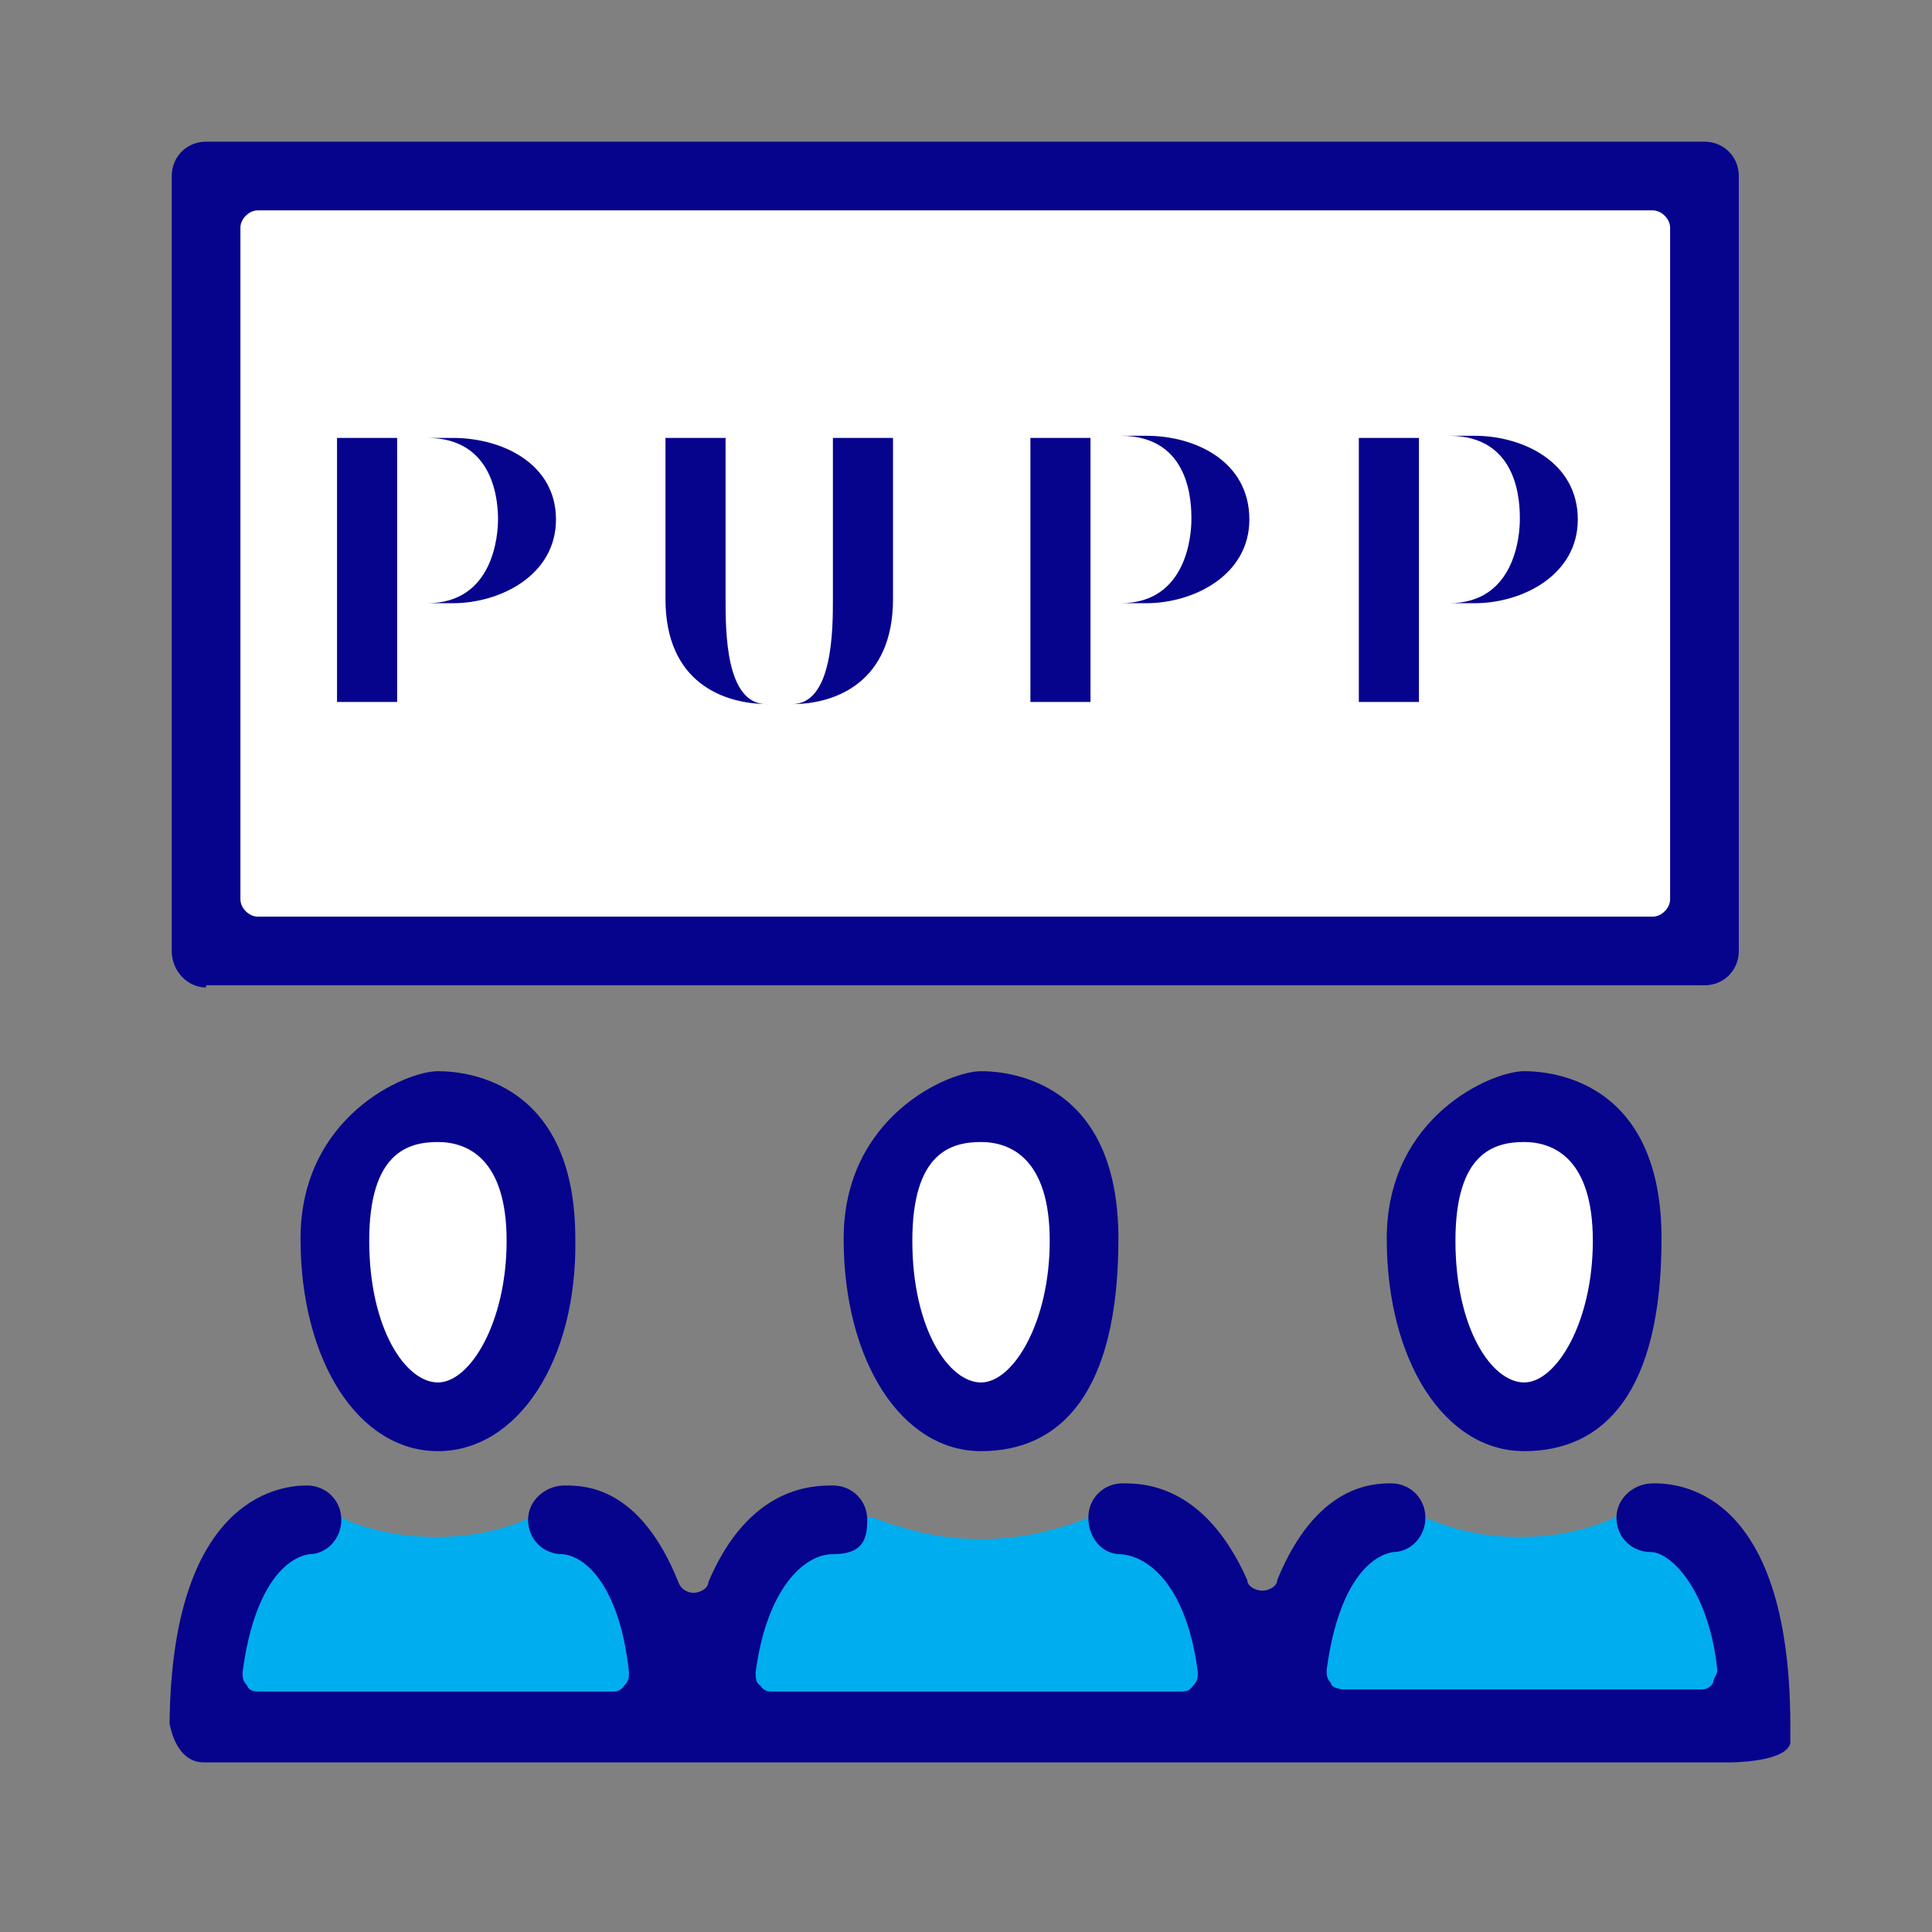
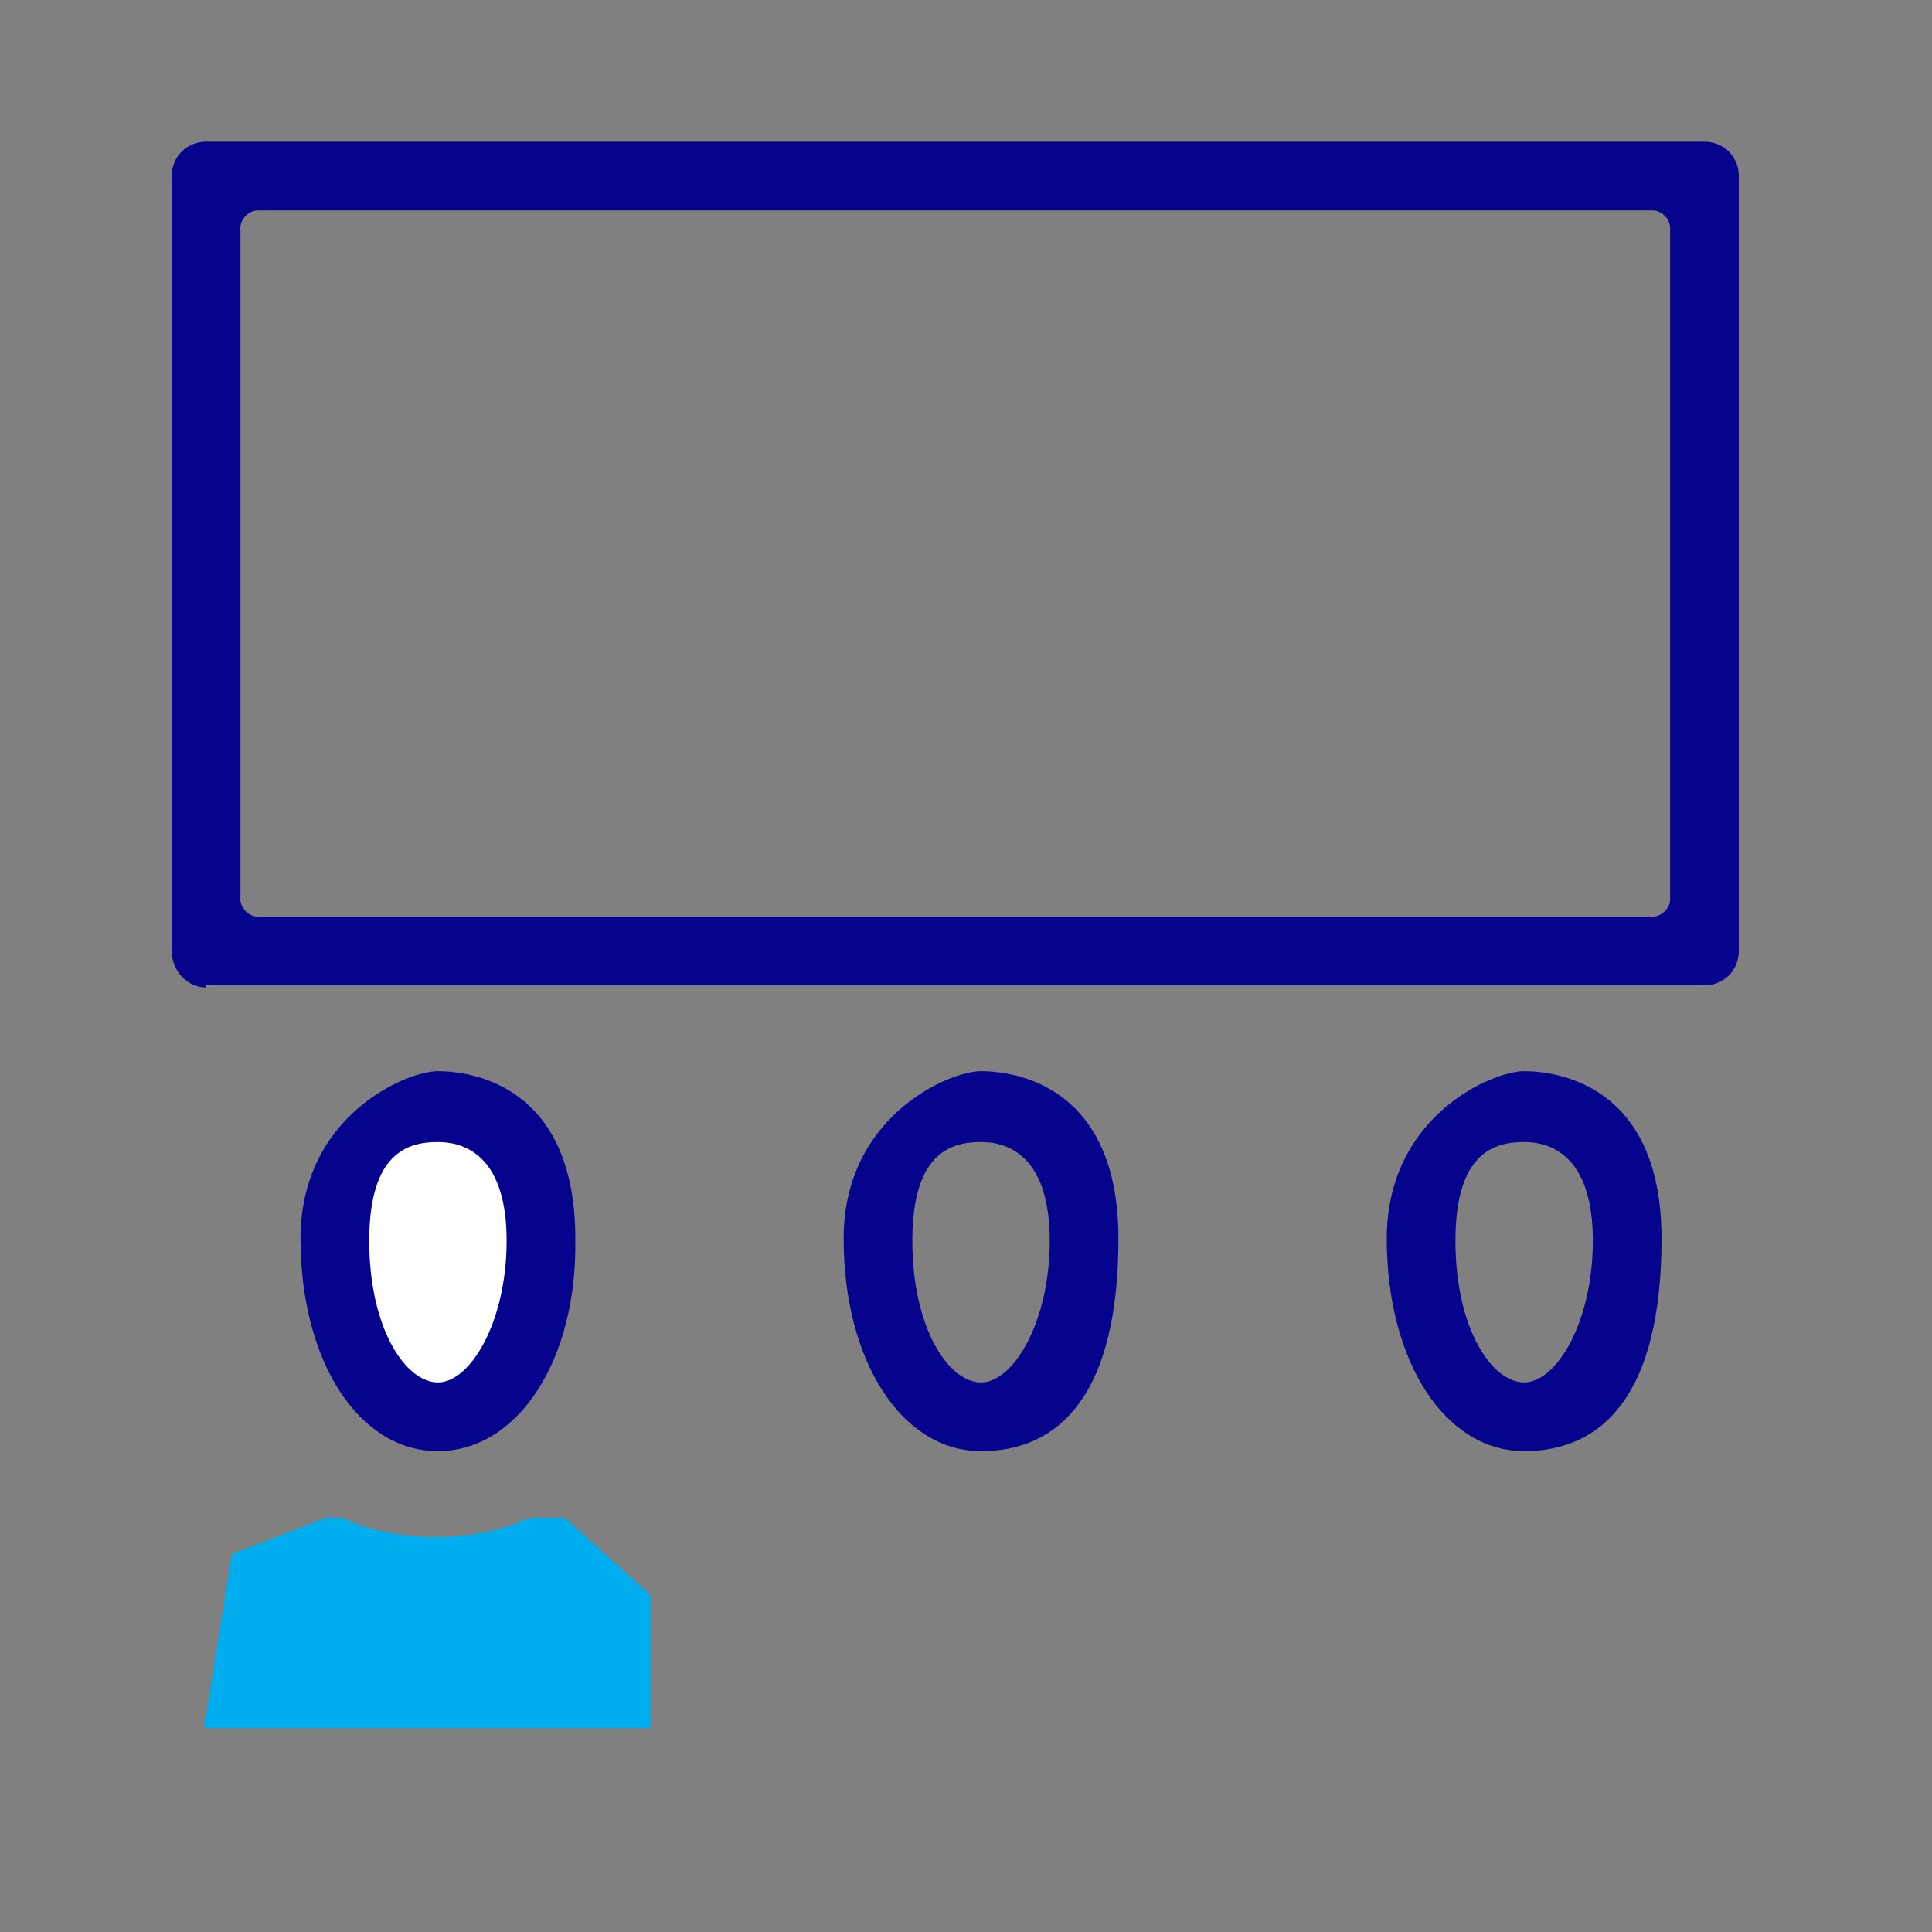
<svg xmlns="http://www.w3.org/2000/svg" id="Vrstva_1" version="1.1" viewBox="0 0 90 90">
  <rect x="0" y="0" width="90" height="90" fill="#808080" stroke="none" />
  <defs>
    <style>.st0{fill:#00adee}.st1{fill:#fff}.st2{fill:#06038d}</style>
  </defs>
-   <path class="st1" d="M75.1 59c0 4-1.9 7.3-4.3 7.3S66.5 63 66.5 59s1.9-7.3 4.3-7.3 4.3 3.2 4.3 7.3Zm-25.3 0c0 4-1.9 7.3-4.3 7.3S41.2 63 41.2 59s1.9-7.3 4.3-7.3 4.3 3.2 4.3 7.3Z" />
-   <path class="st0" d="M76.8 70.7h-1.6c-1.3.6-2.8.9-4.4.9s-3-.3-4.4-.9h-.7l-4.4 1.7-1.3 8.1h20.7v-6.2l-3.9-3.6Z" />
  <path class="st1" d="M24.5 59c0 4-1.9 7.3-4.3 7.3S15.9 63 15.9 59s1.9-7.3 4.3-7.3 4.3 3.2 4.3 7.3Z" />
  <path class="st0" d="M26.3 70.7h-1.6c-1.3.6-2.8.9-4.4.9s-3.1-.3-4.4-.9h-.7l-4.4 1.7-1.3 8.1h20.8v-6.2l-4-3.6Z" />
-   <path class="st1" d="M9.9 8.2h69.3v36.1H9.9z" />
-   <path class="st0" d="M54.5 70.7h-3.8c-1.5.6-3.2 1-5 1s-3.5-.4-5-1h-2.3L31 80.1h29.6l-6.1-9.4Z" />
  <path class="st2" d="M20.4 67.6c-3.7 0-6.4-4.2-6.4-9.9s4.9-7.8 6.4-7.8 6.4.6 6.4 7.8c.1 5.7-2.7 9.9-6.4 9.9Zm0-14.4c-1.4 0-3.2.5-3.2 4.6s1.7 6.6 3.2 6.6 3.2-2.8 3.2-6.6-1.8-4.6-3.2-4.6Zm25.3 14.4c-3.7 0-6.4-4.2-6.4-9.9s4.9-7.8 6.4-7.8 6.4.6 6.4 7.8-2.7 9.9-6.4 9.9Zm0-14.4c-1.4 0-3.2.5-3.2 4.6s1.7 6.6 3.2 6.6 3.2-2.8 3.2-6.6-1.8-4.6-3.2-4.6ZM71 67.6c-3.7 0-6.4-4.2-6.4-9.9s4.9-7.8 6.4-7.8 6.4.6 6.4 7.8-2.7 9.9-6.4 9.9Zm0-14.4c-1.4 0-3.2.5-3.2 4.6s1.7 6.6 3.2 6.6 3.2-2.8 3.2-6.6-1.8-4.6-3.2-4.6ZM9.6 46c-.9 0-1.6-.8-1.6-1.7V8.2c0-.9.7-1.6 1.6-1.6h69.8c.9 0 1.6.7 1.6 1.6v36.1c0 .9-.7 1.6-1.6 1.6H9.6ZM12 9.8c-.4 0-.8.4-.8.8v31.3c0 .4.4.8.8.8h65c.4 0 .8-.4.8-.8V10.6c0-.4-.4-.8-.8-.8H12Z" />
-   <path class="st2" d="M73.5 24.2c0 2.6-2.6 3.9-4.8 3.9h-1.2c3.1 0 3.3-3.2 3.3-3.9s0-3.9-3.3-3.9h1.2c2.2 0 4.8 1.2 4.8 3.9m-10.2-3.8h2.8v12.3h-2.8zm-5.1 3.8c0 2.6-2.6 3.9-4.8 3.9h-1.2c3.1 0 3.3-3.2 3.3-3.9s0-3.9-3.3-3.9h1.2c2.3 0 4.8 1.2 4.8 3.9M48 20.4h2.8v12.3H48zM36.9 32.8c2 0 4.7-1 4.7-4.9v-7.5h-2.8v7.5c0 1.4 0 4.9-1.9 4.9m-1.2 0c-1.9 0-1.9-3.4-1.9-4.9v-7.5H31v7.5c0 3.9 2.7 4.9 4.8 4.9m-9.9-8.6c0 2.6-2.6 3.9-4.8 3.9h-1.2c3.1 0 3.3-3.2 3.3-3.9s-.1-3.8-3.3-3.8h1.2c2.3 0 4.8 1.2 4.8 3.8m-10.2-3.8h2.8v12.3h-2.8zM77 69.1c-.9 0-1.7.7-1.7 1.6s.7 1.6 1.6 1.6 2.7 1.7 3.1 5.5c0 .2-.2.4-.2.6-.2.3-.4.3-.6.3H62.6c-.2 0-.6-.1-.6-.3-.2-.2-.2-.4-.2-.6.5-3.8 1.9-5.3 3.1-5.5.8 0 1.5-.7 1.5-1.6s-.7-1.6-1.6-1.6-3.5.1-5.3 4.5c0 .3-.4.5-.7.5s-.7-.2-.7-.5c-2-4.5-4.9-4.5-5.8-4.5s-1.6.7-1.6 1.6.6 1.7 1.5 1.7c1.4.1 3.1 1.6 3.6 5.5 0 .2 0 .4-.2.6-.2.3-.4.3-.6.3H36c-.2 0-.4 0-.6-.3-.2-.1-.2-.4-.2-.6.5-3.8 2.2-5.5 3.6-5.5s1.6-.7 1.6-1.6-.7-1.6-1.6-1.6-3.9 0-5.8 4.5c0 .3-.4.5-.7.5s-.6-.2-.7-.5c-1.8-4.5-4.4-4.5-5.3-4.5s-1.7.7-1.7 1.6.7 1.6 1.6 1.6c1.2.1 2.7 1.7 3.1 5.5 0 .2 0 .4-.2.6-.2.3-.4.3-.6.3H12.1c-.2 0-.5 0-.6-.3-.2-.2-.2-.4-.2-.6.5-3.8 1.9-5.3 3.1-5.5.8 0 1.5-.7 1.5-1.6s-.7-1.6-1.6-1.6-6.3.2-6.4 11.1c.2 1 .7 1.8 1.6 1.8h71.1s2.6 0 2.8-.9v-.8c0-11.3-5.5-11.3-6.4-11.3Z" />
</svg>